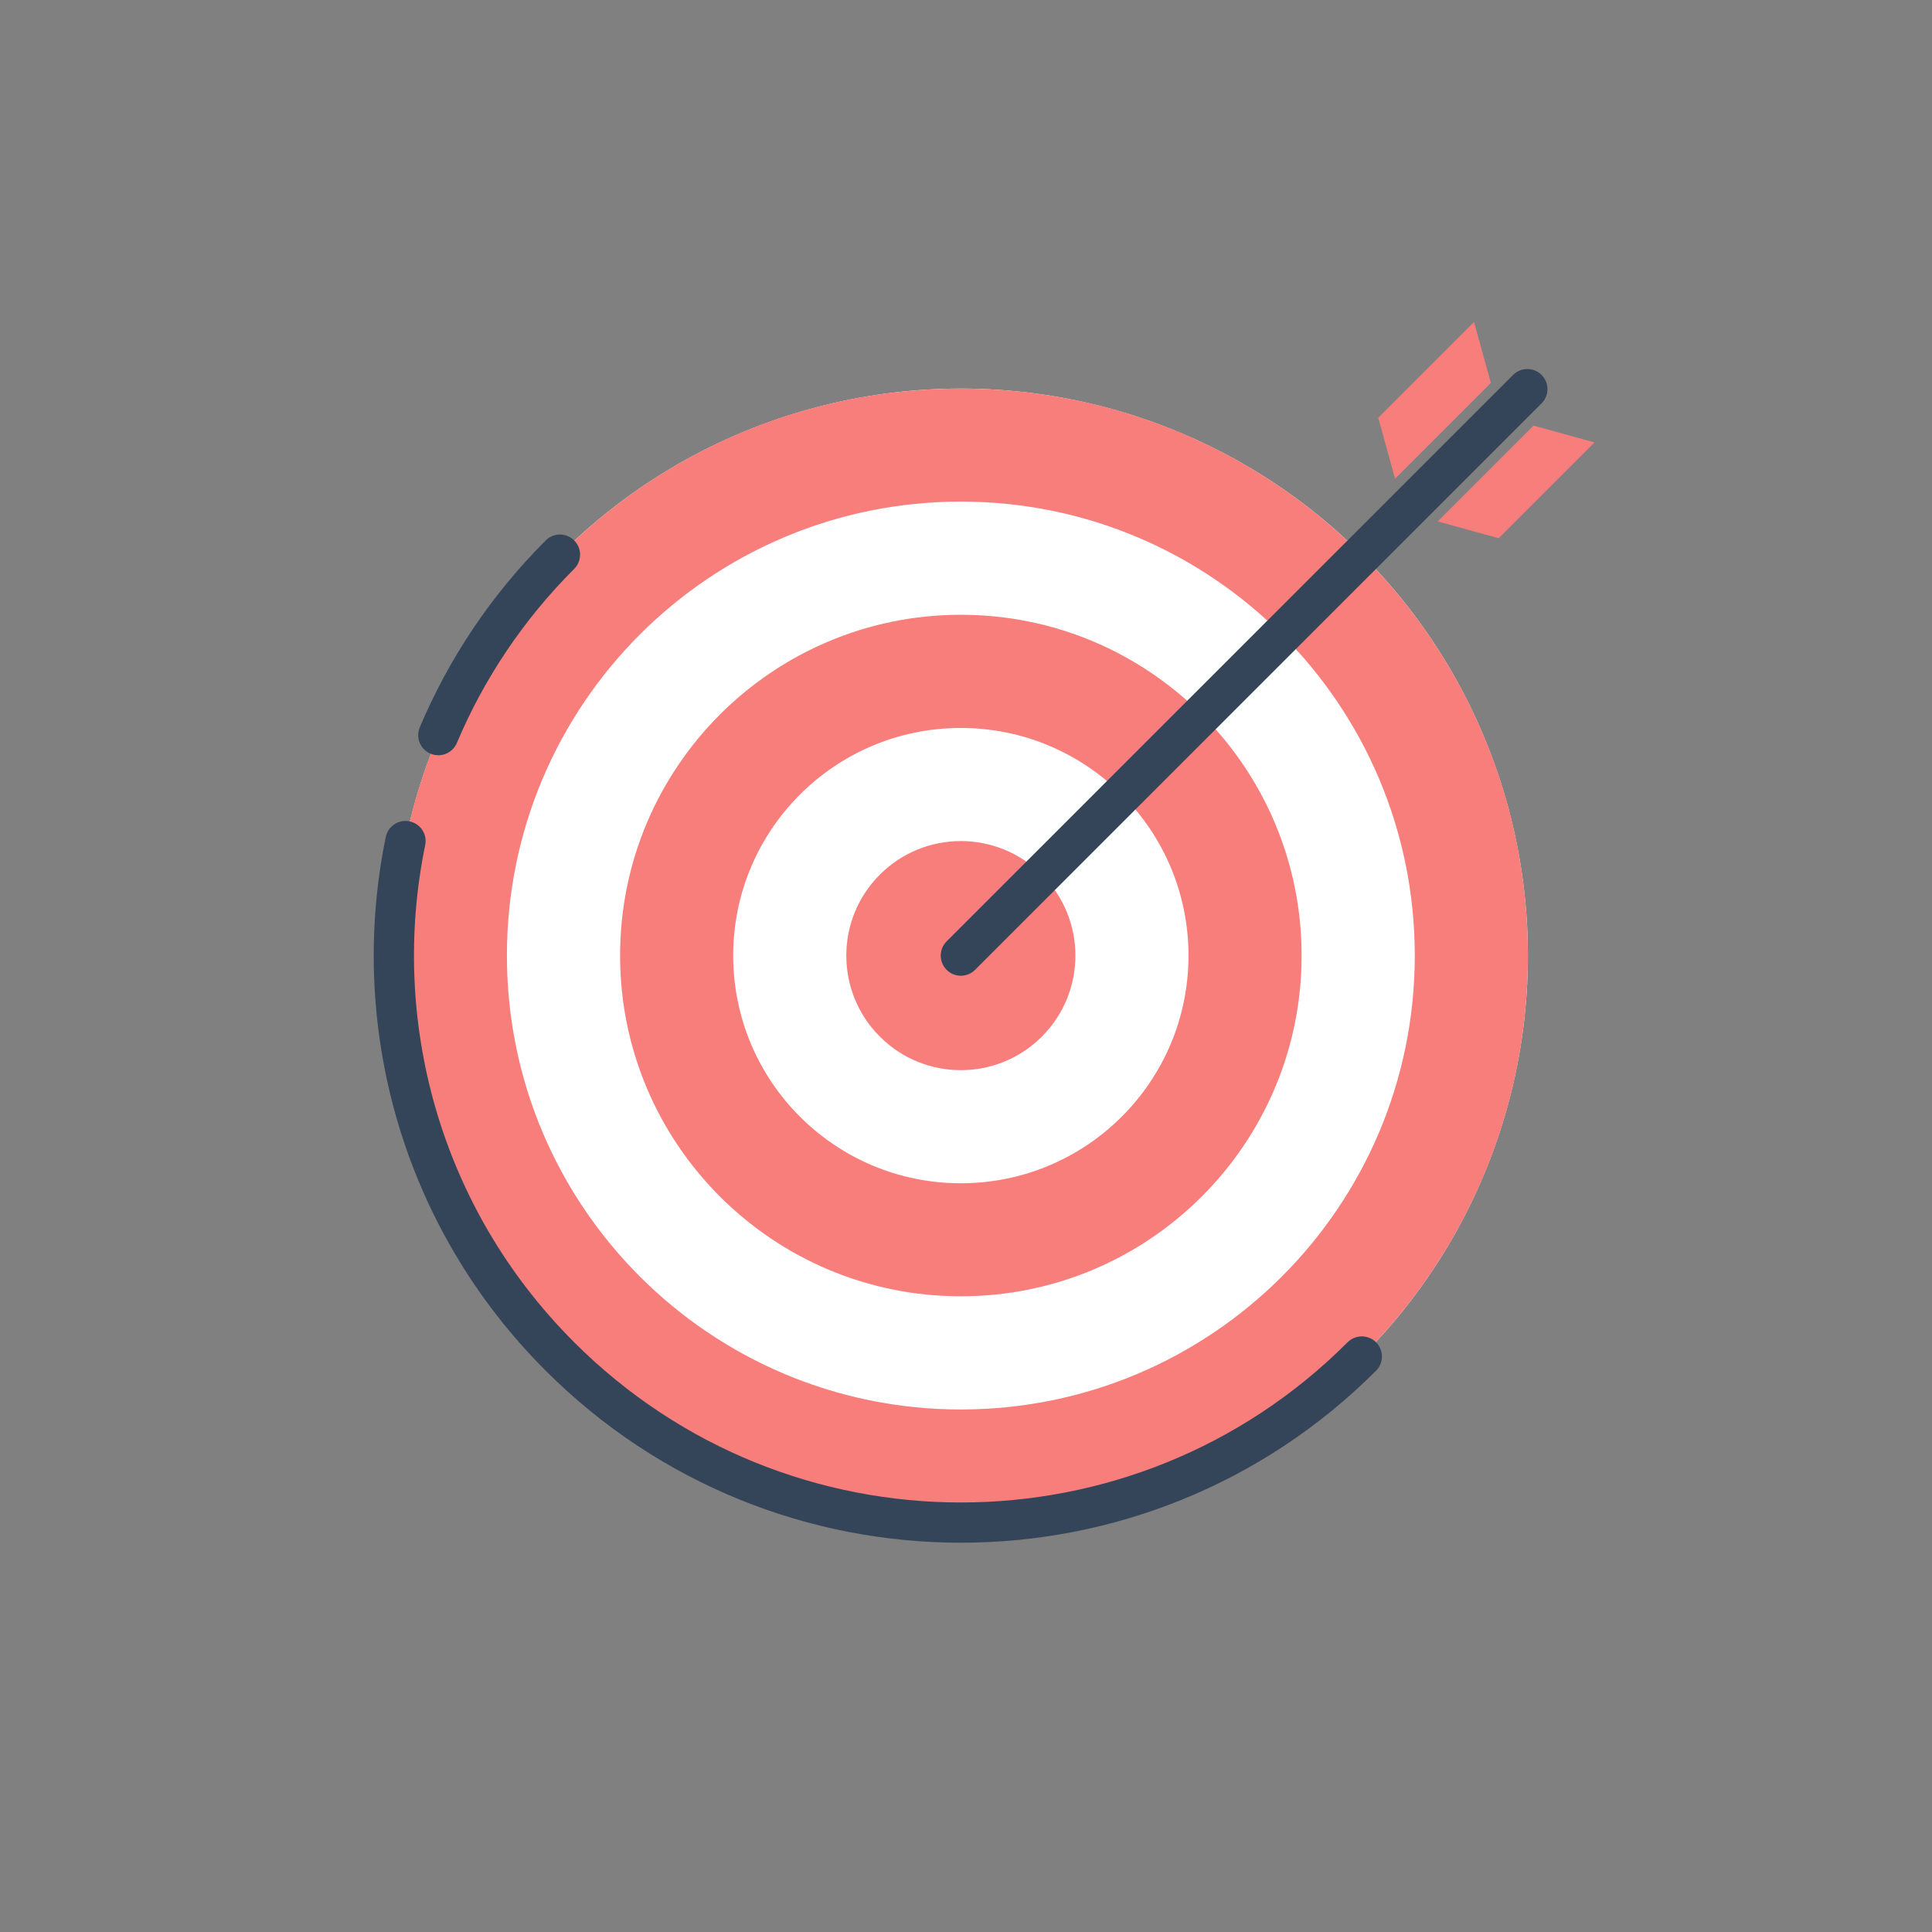
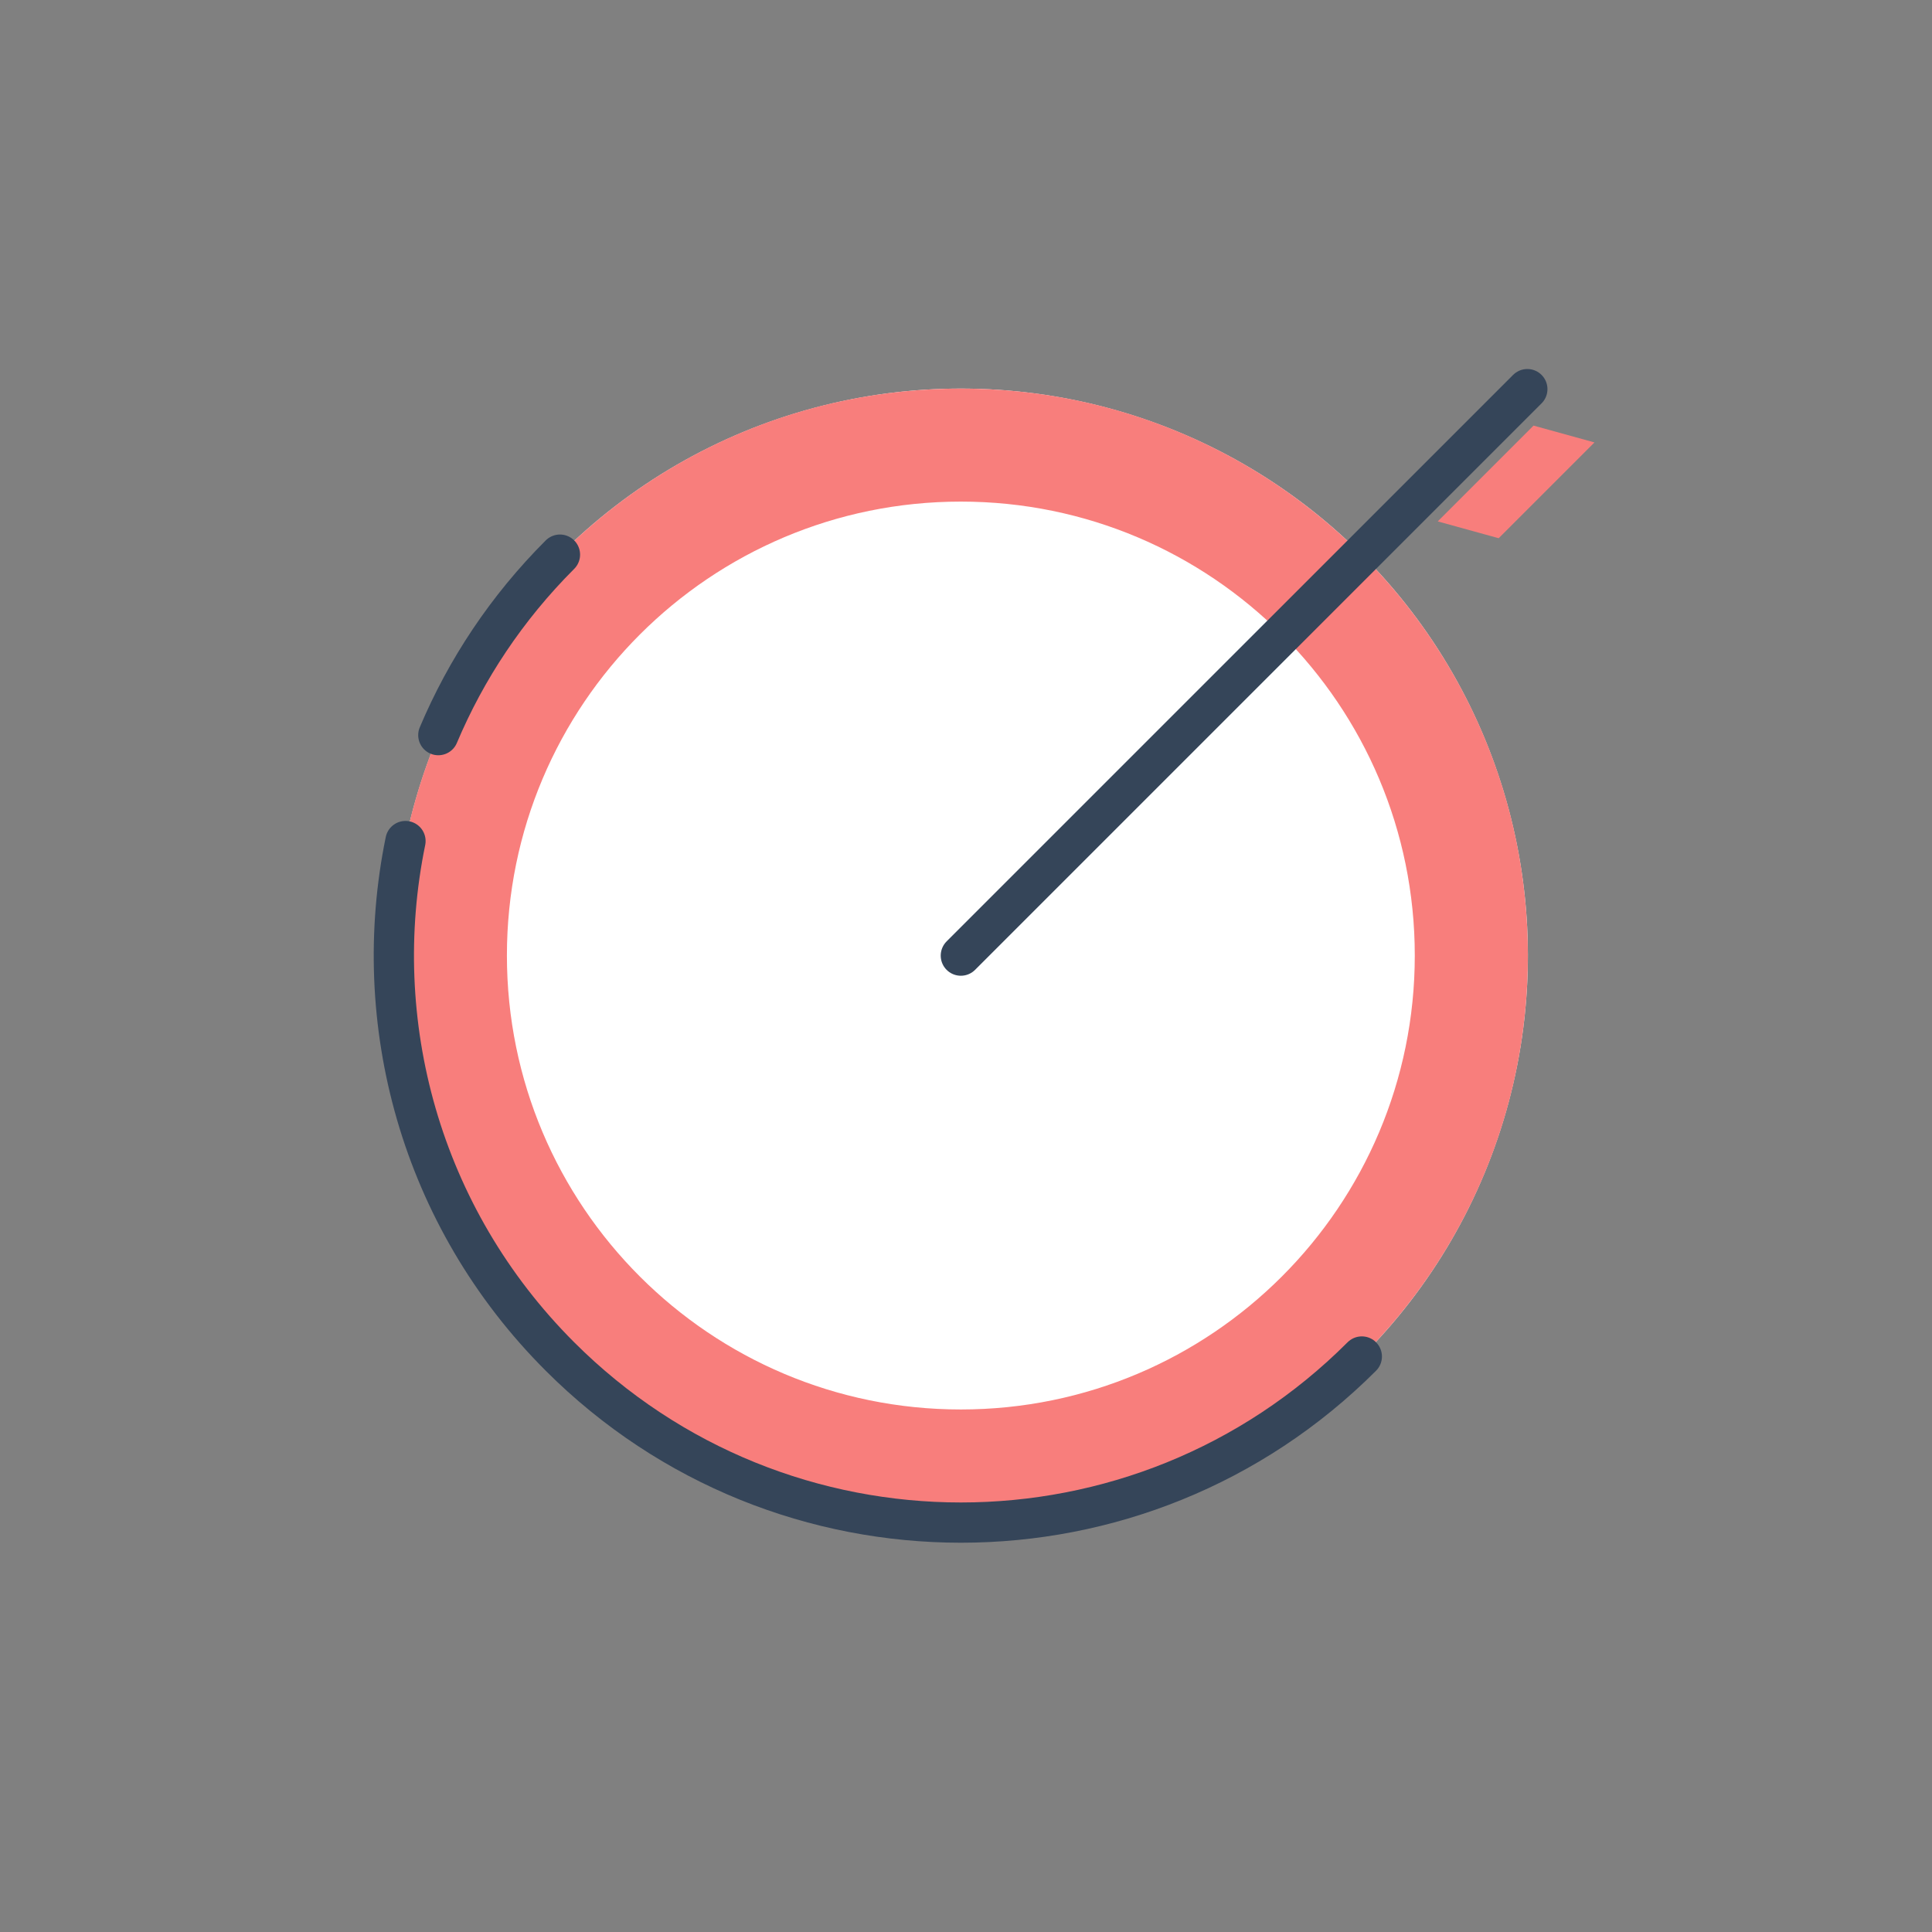
<svg xmlns="http://www.w3.org/2000/svg" id="_レイヤー_2" data-name="レイヤー 2" viewBox="0 0 240 240">
  <rect x="0" y="0" width="240" height="240" fill="#808080" stroke="none" />
  <defs>
    <style>
      .cls-1 {
        fill: #fff;
      }

      .cls-2 {
        fill: #f87e7c;
      }

      .cls-3, .cls-4 {
        fill: none;
      }

      .cls-4 {
        stroke: #354559;
        stroke-linecap: round;
        stroke-linejoin: round;
        stroke-width: 5px;
      }
    </style>
  </defs>
  <g id="_レイヤー_1-2" data-name="レイヤー 1">
    <g>
      <g>
        <g>
          <circle class="cls-1" cx="119.36" cy="118.71" r="70.44" transform="translate(-48.98 119.17) rotate(-45)" />
-           <path class="cls-2" d="m119.36,48.27c-38.9,0-70.44,31.54-70.44,70.44s31.54,70.44,70.44,70.44,70.44-31.54,70.44-70.44-31.54-70.44-70.44-70.44Zm0,126.82c-31.14,0-56.39-25.24-56.39-56.39s25.24-56.39,56.39-56.39,56.39,25.24,56.39,56.39-25.24,56.39-56.39,56.39Z" />
-           <path class="cls-2" d="m119.36,76.37c-23.38,0-42.33,18.95-42.33,42.33s18.95,42.33,42.33,42.33,42.33-18.95,42.33-42.33-18.95-42.33-42.33-42.33Zm0,70.62c-15.62,0-28.28-12.66-28.28-28.28s12.66-28.28,28.28-28.28,28.28,12.66,28.28,28.28-12.66,28.28-28.28,28.28Z" />
-           <circle class="cls-2" cx="119.36" cy="118.71" r="14.23" transform="translate(-48.98 119.17) rotate(-45)" />
+           <path class="cls-2" d="m119.36,48.27c-38.9,0-70.44,31.54-70.44,70.44s31.54,70.44,70.44,70.44,70.44-31.54,70.44-70.44-31.54-70.44-70.44-70.44Zm0,126.82c-31.14,0-56.39-25.24-56.39-56.39s25.24-56.39,56.39-56.39,56.39,25.24,56.39,56.39-25.24,56.39-56.39,56.39" />
          <g>
            <line class="cls-4" x1="119.36" y1="118.71" x2="189.73" y2="48.34" />
-             <polygon class="cls-2" points="183.11 40 171.21 51.9 173.3 59.47 185.2 47.57 183.11 40" />
            <polygon class="cls-2" points="198.07 54.96 186.17 66.86 178.6 64.77 190.5 52.87 198.07 54.96" />
          </g>
        </g>
        <path class="cls-4" d="m50.37,104.48c-4.6,22.42,1.79,46.64,19.19,64.03,27.51,27.51,72.11,27.51,99.61,0" />
        <path class="cls-4" d="m69.56,68.9c-6.64,6.64-11.67,14.27-15.11,22.42" />
      </g>
      <rect class="cls-3" width="240" height="240" />
    </g>
  </g>
</svg>